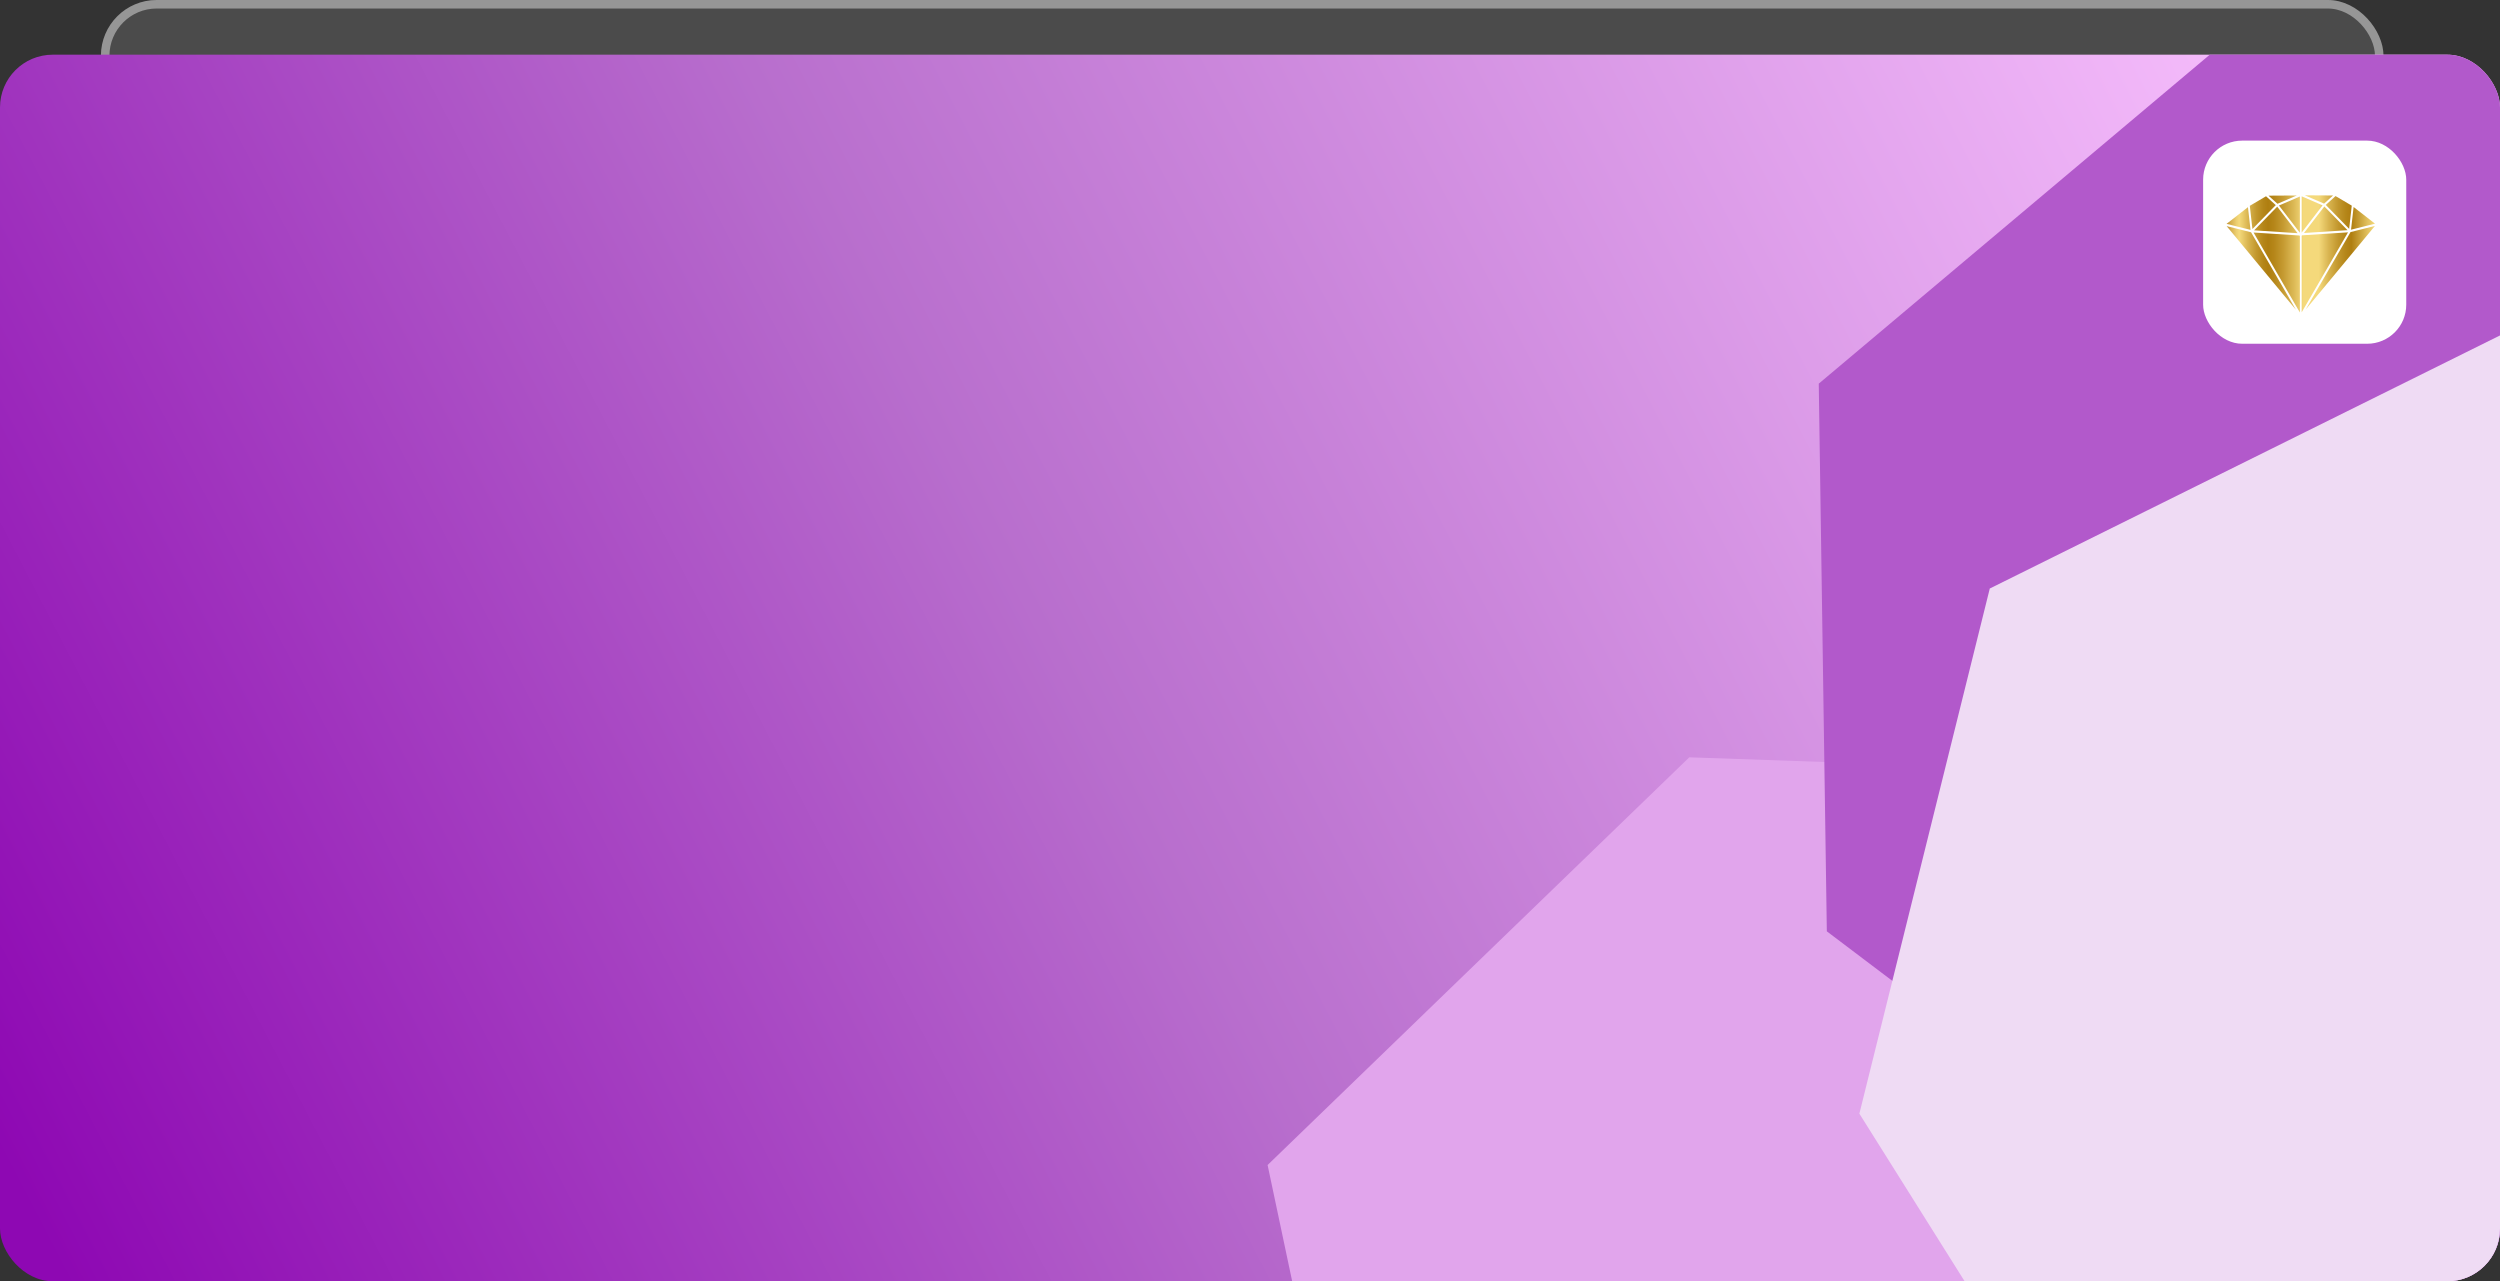
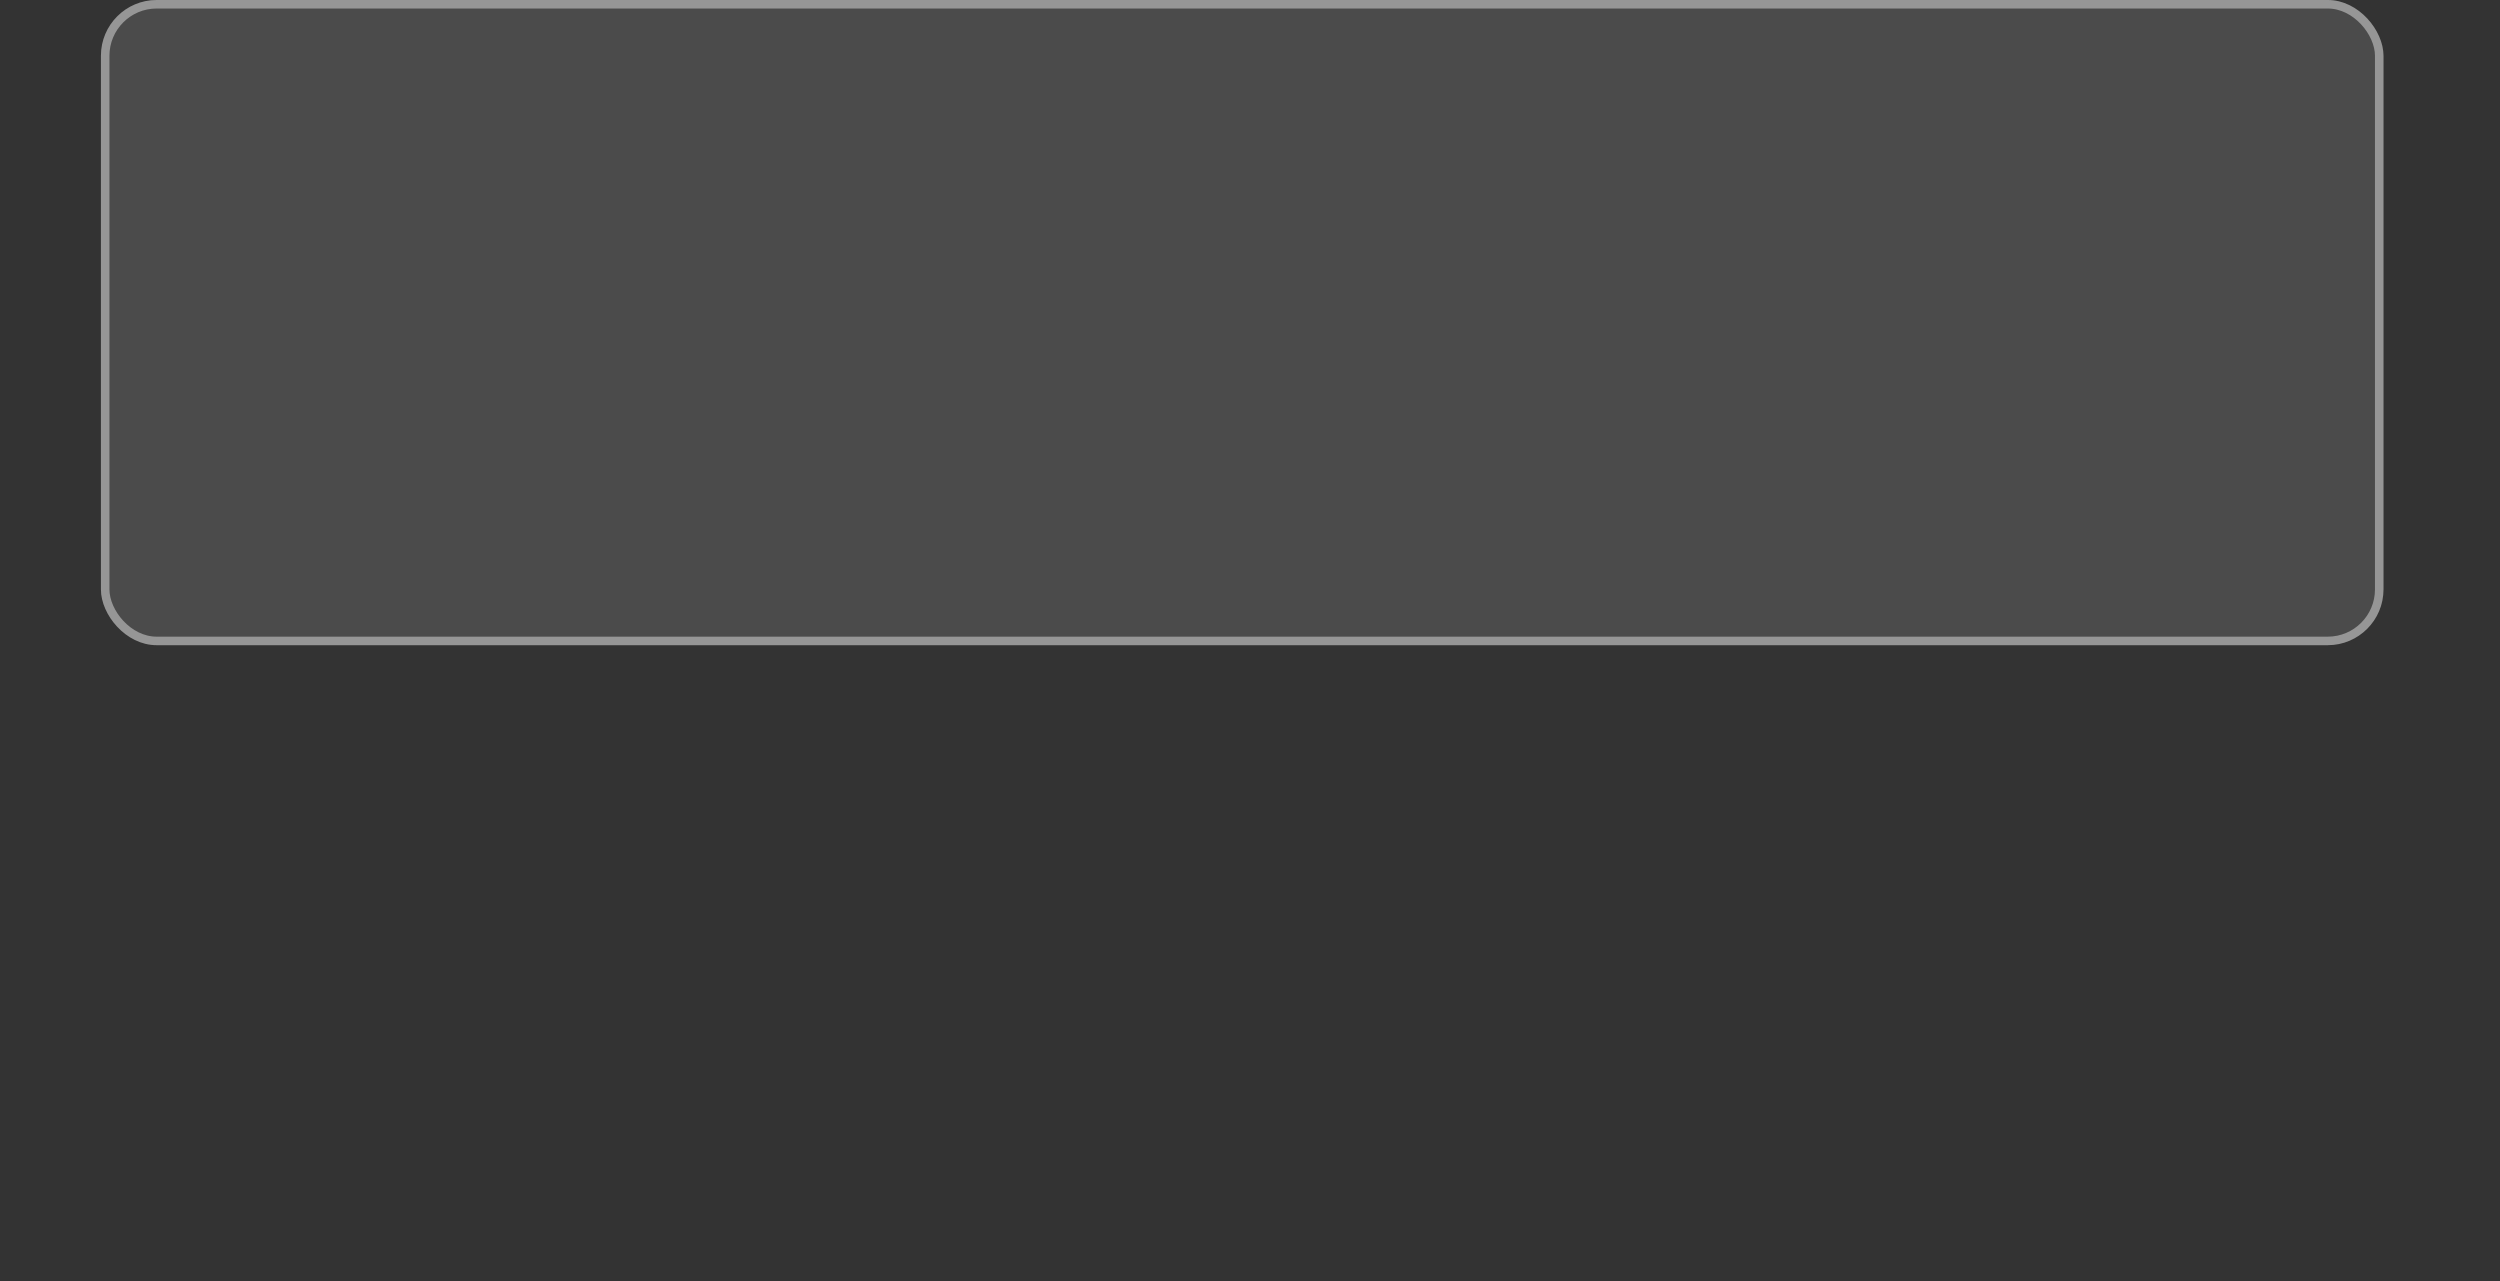
<svg xmlns="http://www.w3.org/2000/svg" width="320" height="164" viewBox="0 0 320 164" fill="none">
  <rect x="0" y="0" width="320" height="164" fill="#333333" stroke="none" />
  <rect x="12.919" width="292.167" height="82.583" rx="7.137" fill="#E2E2E2" fill-opacity="0.14" />
  <rect x="13.464" y="0.545" width="291.077" height="81.493" rx="6.592" stroke="#E2E2E2" stroke-opacity="0.5" stroke-width="1.09" />
  <g clip-path="url(#clip0_29864_8163)">
    <rect y="7" width="320" height="157" rx="6.751" fill="url(#paint0_linear_29864_8163)" />
-     <path d="M285.606 99.345L341.998 170.613L174.297 206.077L162.252 149.122L216.229 96.937L285.606 99.345Z" fill="#E1A5EC" />
+     <path d="M285.606 99.345L174.297 206.077L162.252 149.122L216.229 96.937L285.606 99.345Z" fill="#E1A5EC" />
    <path d="M232.801 49.108L311.376 -17L361.177 147.016L296.577 166.631L233.834 119.21L232.801 49.108Z" fill="#B259CB" />
    <path d="M254.692 75.33L336 35V206H277.846L238 142.547L254.692 75.33Z" fill="#EFDBF4" />
-     <rect x="282" y="18" width="26" height="26" rx="5" fill="white" />
-     <path d="M291.519 26.086L290.368 25.044L293.984 25.023L291.519 26.086ZM285.011 28.945L293.882 39.654L288.134 29.731L285.011 28.945ZM291.302 26.254L290.051 25.12L287.975 26.345L288.309 29.317L291.302 26.254ZM291.485 26.451L288.519 29.485L294.091 29.846L291.485 26.451ZM294.384 29.792V25.153L291.708 26.307L294.384 29.792ZM287.738 26.517L285 28.653L288.065 29.424L287.738 26.517ZM294.32 30.143L288.455 29.763L294.384 40V30.198C294.365 30.19 294.346 30.178 294.332 30.16L294.32 30.143ZM297.481 26.063L298.632 25.02L295.016 25L297.481 26.063ZM300.866 29.708L295.118 39.631L303.989 28.922L300.866 29.708ZM300.691 29.293L301.025 26.322L298.949 25.097L297.698 26.23L300.691 29.293ZM294.908 29.823L300.481 29.462L297.515 26.427L294.908 29.823ZM297.291 26.284L294.616 25.13V29.769L297.291 26.284ZM300.935 29.401L304 28.63L301.262 26.493L300.935 29.401ZM294.668 30.136C294.653 30.155 294.635 30.167 294.616 30.175V39.976L300.545 29.74L294.68 30.12L294.668 30.136Z" fill="url(#paint1_linear_29864_8163)" />
  </g>
  <defs>
    <linearGradient id="paint0_linear_29864_8163" x1="300.504" y1="1.5" x2="3.957" y2="155.447" gradientUnits="userSpaceOnUse">
      <stop offset="0" stop-color="#FAC2FF" />
      <stop offset="0.553" stop-color="#B86ECD" />
      <stop offset="1" stop-color="#8E08B3" />
    </linearGradient>
    <linearGradient id="paint1_linear_29864_8163" x1="285" y1="32.5" x2="304" y2="32.5" gradientUnits="userSpaceOnUse">
      <stop stop-color="#C2932F" />
      <stop offset="0.029" stop-color="#D6AF4E" />
      <stop offset="0.066" stop-color="#ECCE6F" />
      <stop offset="0.086" stop-color="#F4D97B" />
      <stop offset="0.144" stop-color="#D9B551" />
      <stop offset="0.202" stop-color="#C2972D" />
      <stop offset="0.25" stop-color="#B48518" />
      <stop offset="0.28" stop-color="#AF7E10" />
      <stop offset="0.319" stop-color="#B58619" />
      <stop offset="0.381" stop-color="#C59A31" />
      <stop offset="0.459" stop-color="#DEBC59" />
      <stop offset="0.518" stop-color="#F4D97B" />
      <stop offset="0.622" stop-color="#F4D97B" />
      <stop offset="0.687" stop-color="#D9B551" />
      <stop offset="0.752" stop-color="#C2972D" />
      <stop offset="0.806" stop-color="#B48518" />
      <stop offset="0.84" stop-color="#AF7E10" />
      <stop offset="0.948" stop-color="#E0BF5C" />
      <stop offset="1" stop-color="#F4D97B" />
    </linearGradient>
    <clipPath id="clip0_29864_8163">
-       <rect y="7" width="320" height="157" rx="6.751" fill="white" />
-     </clipPath>
+       </clipPath>
  </defs>
</svg>